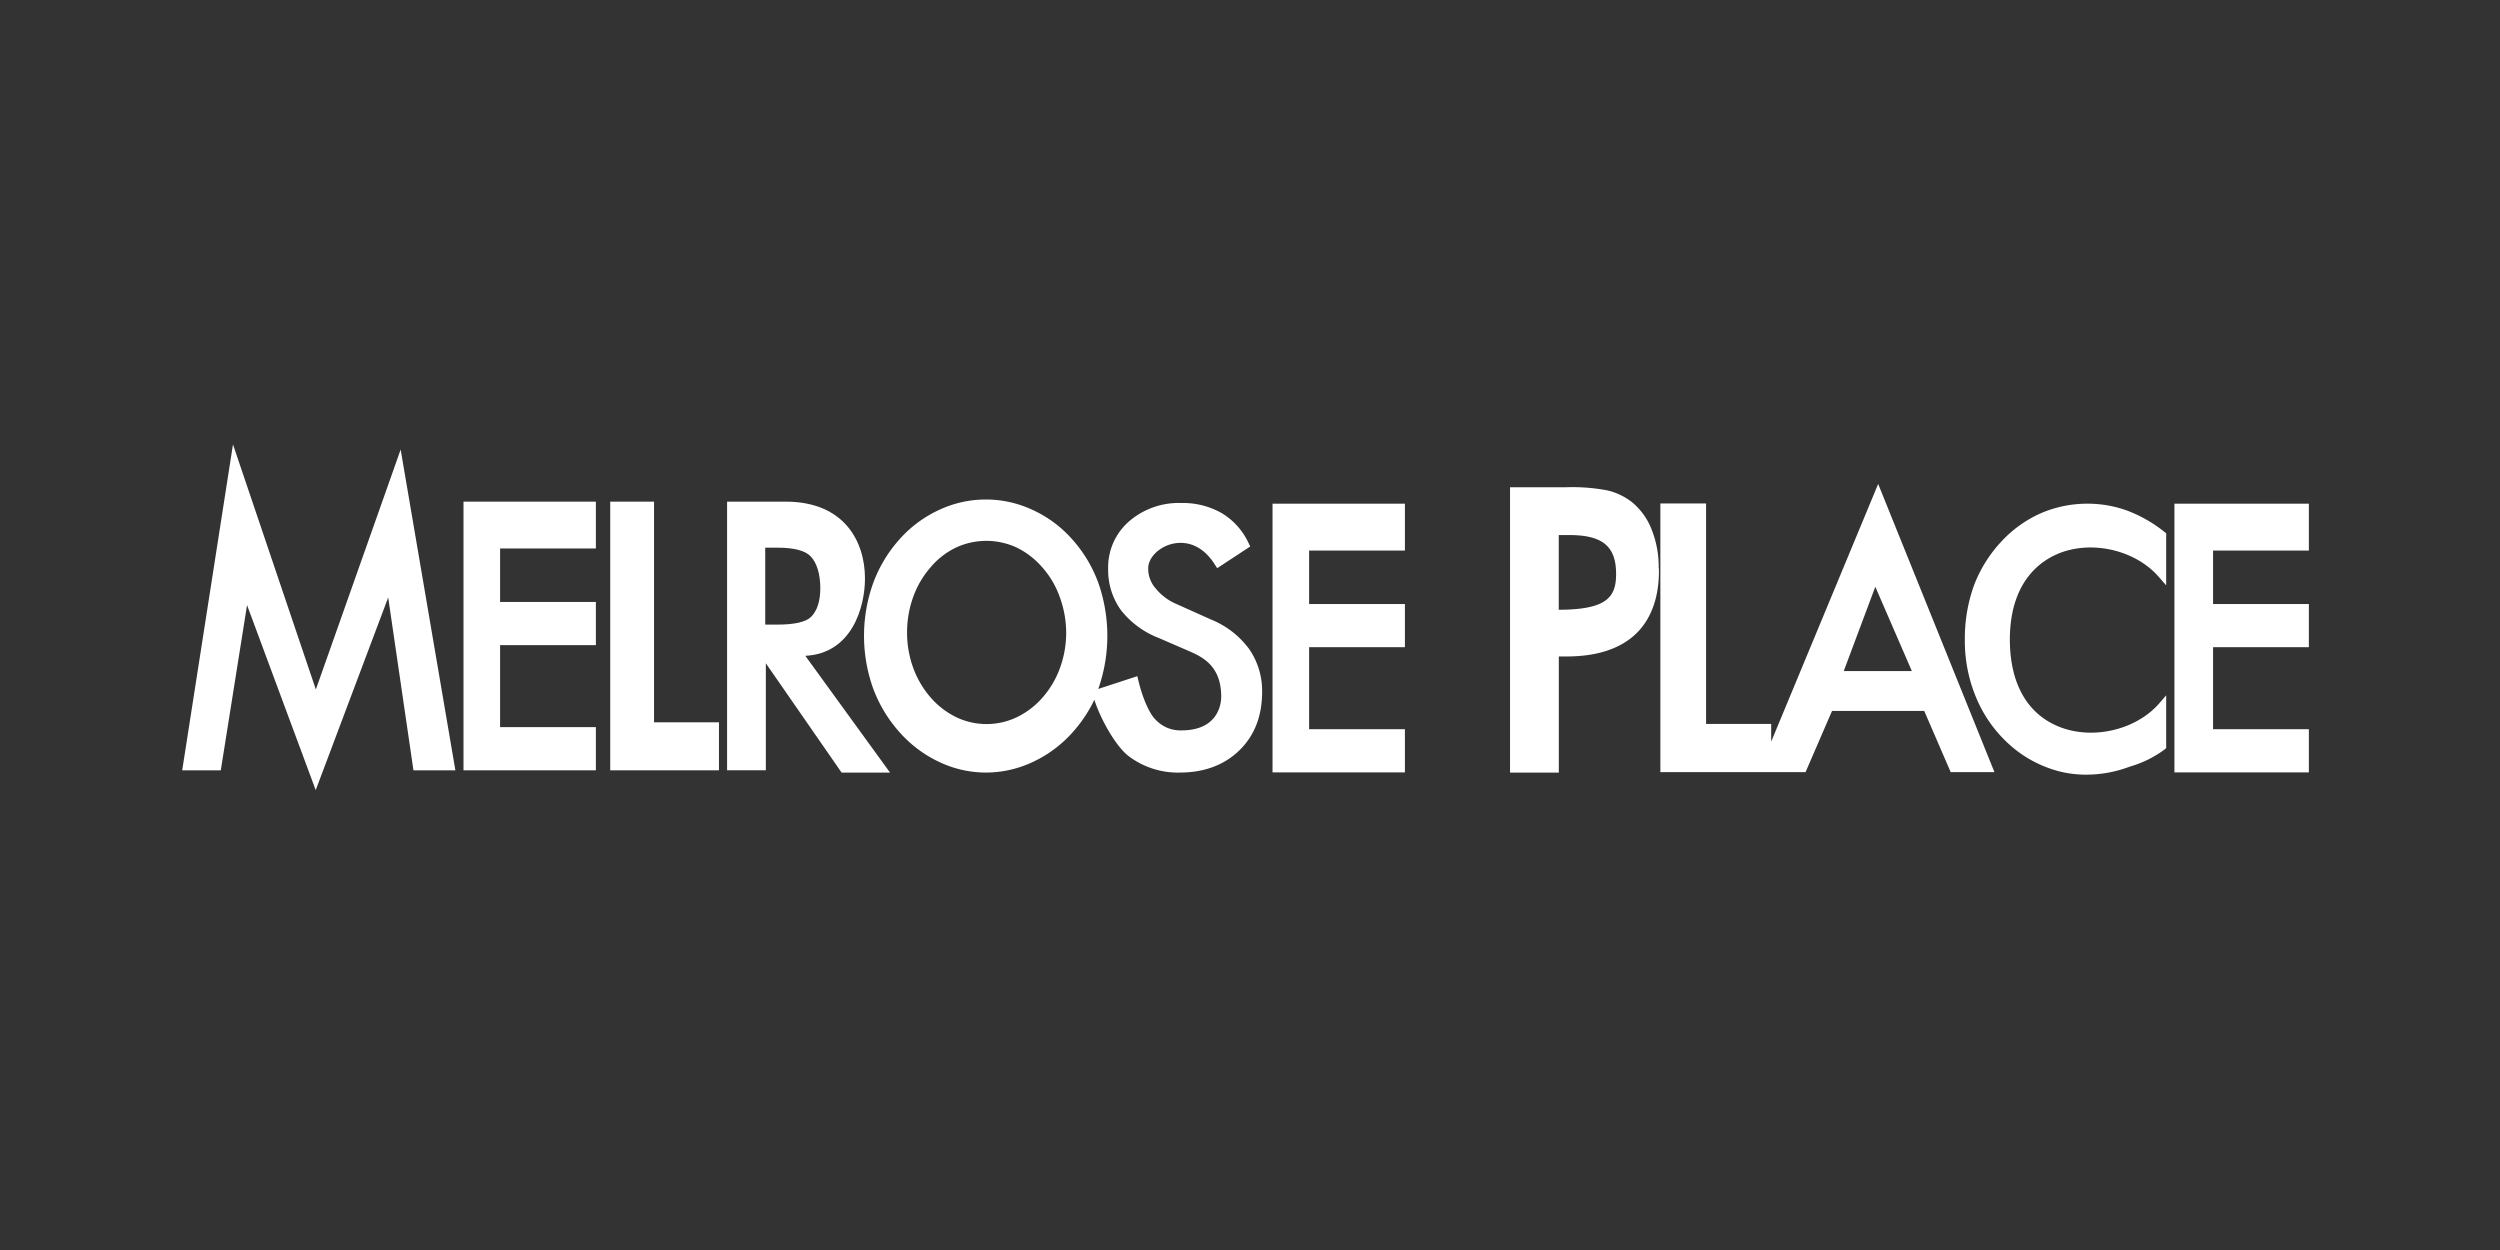
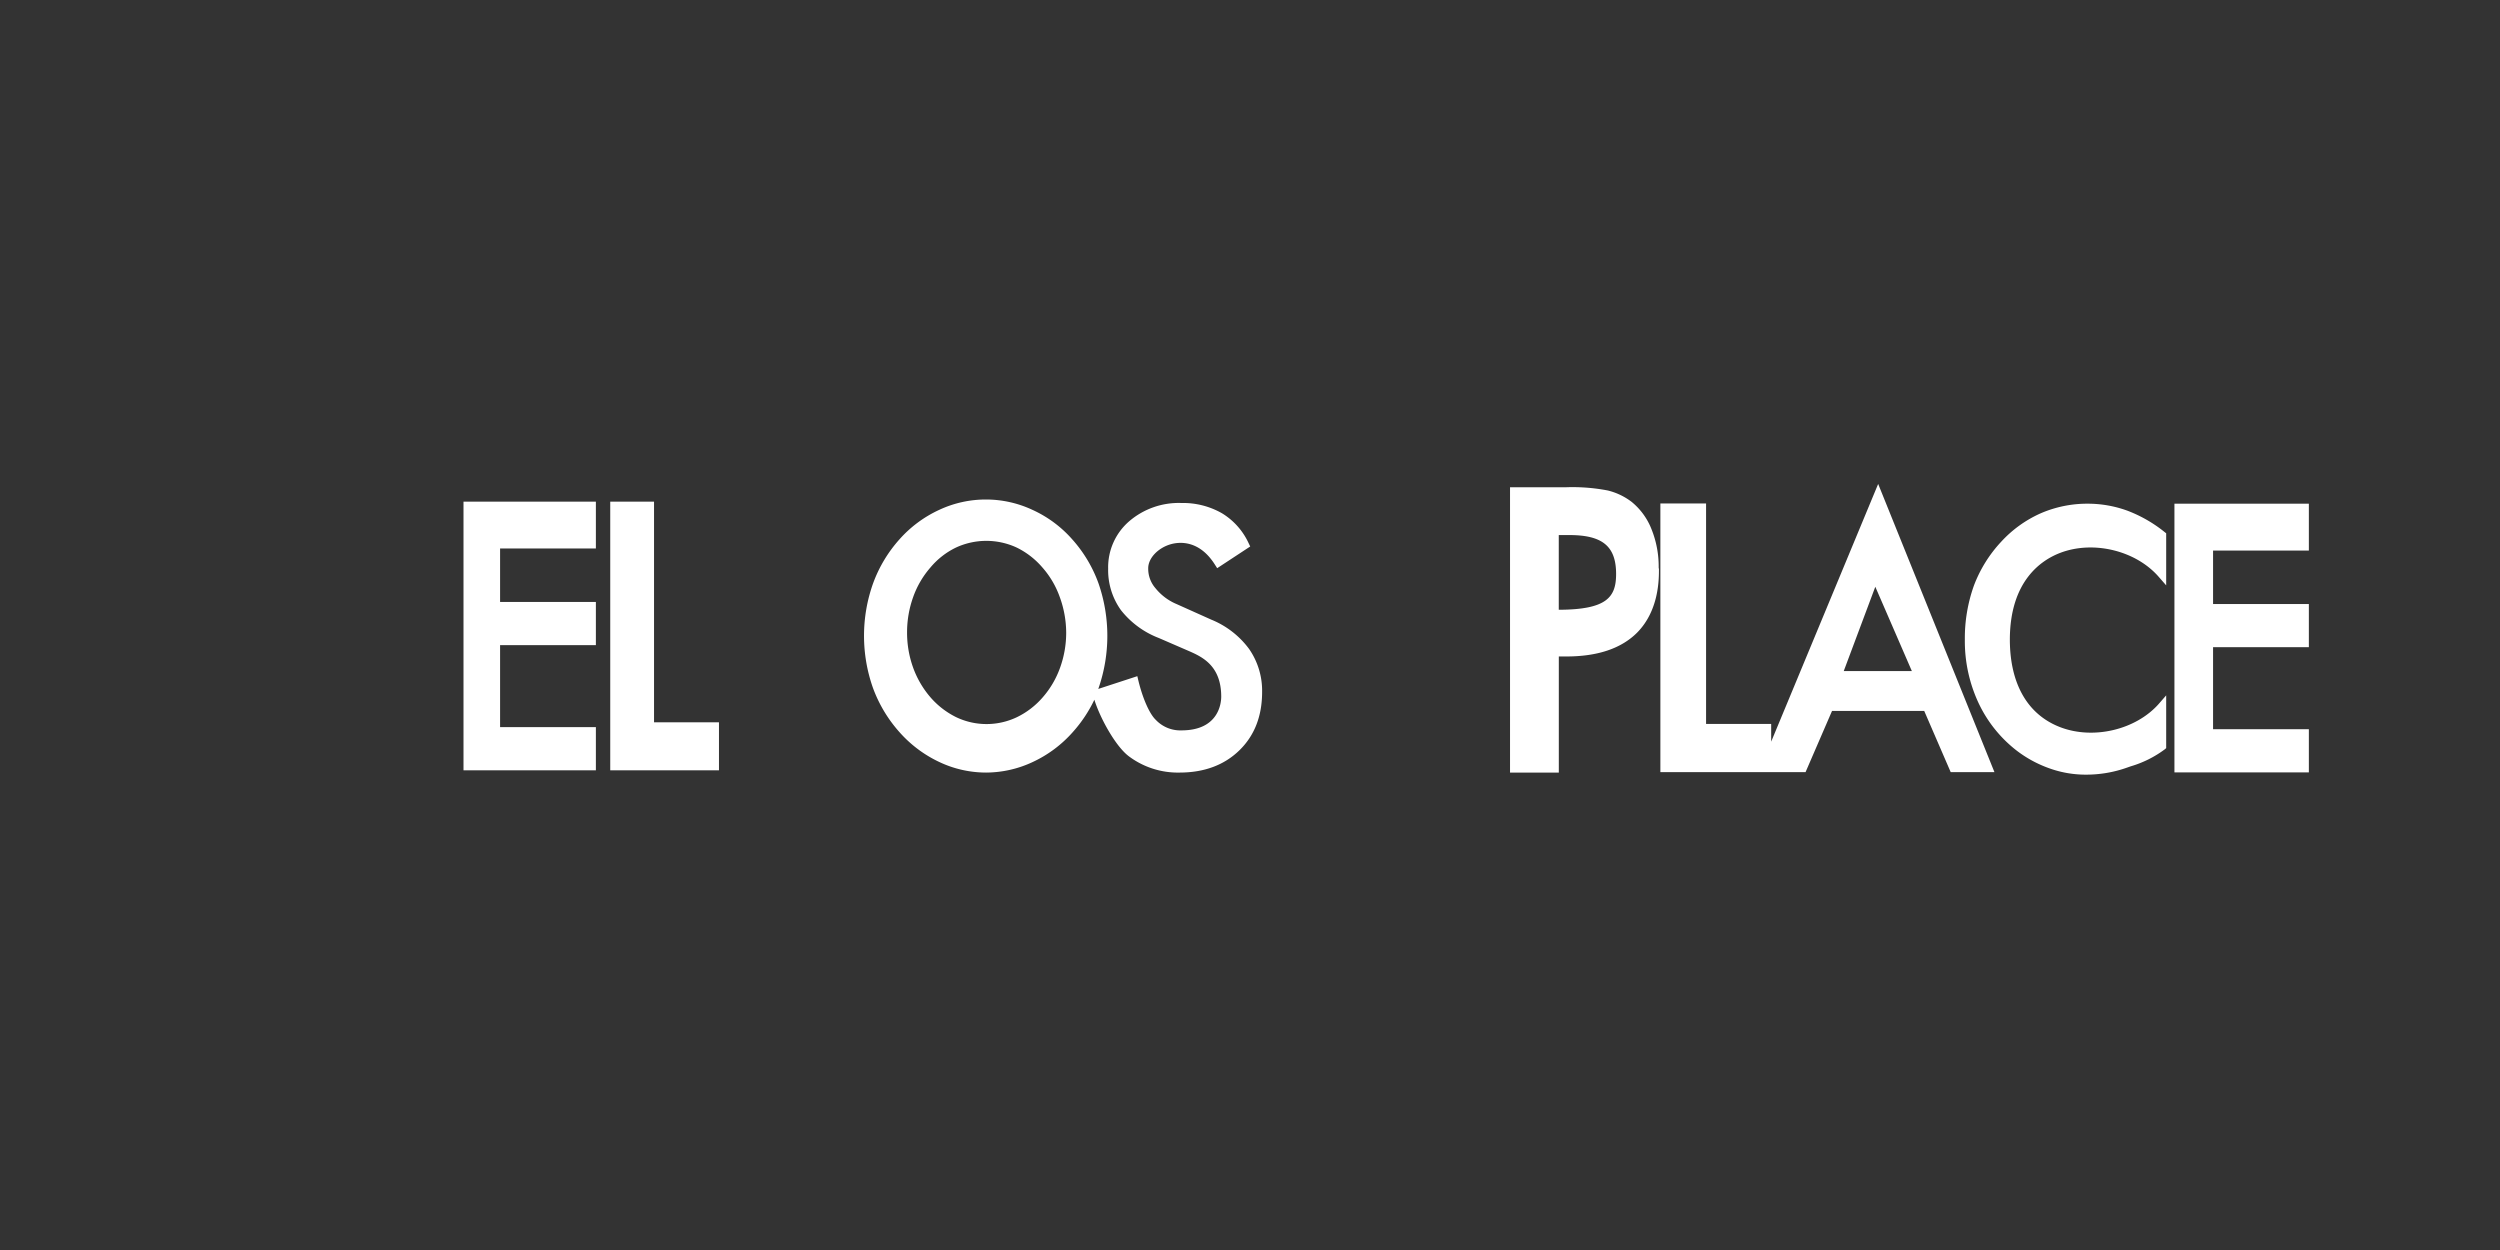
<svg xmlns="http://www.w3.org/2000/svg" id="OTHER_CHANNELS" data-name="OTHER CHANNELS" viewBox="0 0 576 288">
  <rect x="0" y="0" width="576" height="288" fill="#333333" stroke="none" />
  <defs>
    <style>.cls-1{fill:#fff;}</style>
  </defs>
  <g id="MELROSE_PLACE" data-name="MELROSE PLACE">
    <g id="MELROSE_PLACE_-_White" data-name="MELROSE PLACE - White">
-       <polygon class="cls-1" points="72.77 158.85 53.68 102.39 41.98 177.48 50.87 177.48 56.92 139.42 72.74 182.04 89.44 137.66 95.26 177.48 104.92 177.48 92.31 103.58 72.77 158.85" />
-       <path class="cls-1" d="M199.29,133.29c0-8.56-4.8-17.71-18.26-17.71H167.52v61.89h8.93V152.82L193.9,178h11.16L185.54,151.1C196.37,150.56,199.29,139.74,199.29,133.29ZM189,135.53c0,2.94-.73,5.21-2.12,6.59-1.21,1.19-3.83,1.79-7.79,1.79h-2.78V126.18h2.77c3.84,0,6.43.67,7.69,2C188.19,129.62,189,132.31,189,135.53Z" />
      <path class="cls-1" d="M408.08,170.88v-4.09h-15V116H382.55v61.9H416l6.1-14.1h21.24l6.1,14.1h10.08l-26.79-66.4Zm32.41-16.27H424.8l7.27-19.42Z" />
      <path class="cls-1" d="M490.12,117.65a26.67,26.67,0,0,0-9.07-1.6,27,27,0,0,0-10.86,2.21,27.53,27.53,0,0,0-9.12,6.56A30.64,30.64,0,0,0,454.76,135a36.15,36.15,0,0,0-2.06,12.44,33.67,33.67,0,0,0,3.1,14.41A30,30,0,0,0,464.72,173a27.5,27.5,0,0,0,7.59,4.07,24.7,24.7,0,0,0,8.27,1.41,28.1,28.1,0,0,0,9.54-1.64l.77-.27a24.84,24.84,0,0,0,7.83-3.89l.37-.31V160.21l-1.74,2c-5.29,5.94-15,8.24-22.6,5.36s-11.65-10-11.68-20.15c0-13.61,7.29-18.41,11.66-20.06,7.62-2.88,17.34-.51,22.61,5.51l1.75,2v-12l-.38-.3A31.51,31.51,0,0,0,490.12,117.65Z" />
      <path class="cls-1" d="M382.16,130.77a23,23,0,0,0-1.62-8.76,15.37,15.37,0,0,0-4.6-6.37h0A14.86,14.86,0,0,0,370.4,113a43,43,0,0,0-9.49-.74h-13V178h11.24V151.25h1.77c7.19,0,12.67-1.86,16.3-5.52,5-5.09,5-12.24,5-14.59Zm-9.81,1.48c0,5.32-2.11,8.21-13.21,8.24V123.28h2.45C369.23,123.28,372.35,125.88,372.35,132.25Z" />
      <path class="cls-1" d="M279.09,142.77l-8-3.59a12.43,12.43,0,0,1-4.88-3.67,6.82,6.82,0,0,1-1.66-4.6c0-2.33,2.29-4.7,5.23-5.53,1.82-.51,6.46-1.08,10.11,4.67l.55.86,7.61-5-.38-.79a15.8,15.8,0,0,0-6.17-6.89,18.11,18.11,0,0,0-9.32-2.34,17.52,17.52,0,0,0-12.06,4.25A14,14,0,0,0,255.32,131a15.81,15.81,0,0,0,2.94,9.57A20.4,20.4,0,0,0,267,147l6.92,3c3,1.32,7.45,3.32,7.45,10.51,0,1.3-.45,7.77-9.15,7.77a7.77,7.77,0,0,1-5.93-2.43c-1.43-1.35-3-4.89-4-9l-.25-1.06-9,2.94a.69.69,0,0,1,.05-.13,36.93,36.93,0,0,0,0-24.21,30.9,30.9,0,0,0-6.07-10.15,27.23,27.23,0,0,0-9.1-6.75,25.37,25.37,0,0,0-21.56,0,27.78,27.78,0,0,0-9.1,6.75,31.25,31.25,0,0,0-6.11,10.19,36,36,0,0,0,0,24.12,31.57,31.57,0,0,0,6.11,10.16,28.31,28.31,0,0,0,9.1,6.83A25.21,25.21,0,0,0,227.2,178,25.48,25.48,0,0,0,238,175.54a28.13,28.13,0,0,0,9.14-6.83,31.18,31.18,0,0,0,5-7.49c1.38,4.39,4.93,10.74,7.91,13A18.82,18.82,0,0,0,271.77,178c5.67,0,10.31-1.73,13.8-5.14s5.22-7.9,5.22-13.42a16.86,16.86,0,0,0-3-9.92A20.35,20.35,0,0,0,279.09,142.77Zm-33.44,3a23.69,23.69,0,0,1-1.42,8.1,21.15,21.15,0,0,1-4,6.81,18.55,18.55,0,0,1-6,4.59,16.24,16.24,0,0,1-13.86,0,18.89,18.89,0,0,1-6-4.62,21.75,21.75,0,0,1-4-6.87,23.64,23.64,0,0,1-1.38-8,24,24,0,0,1,1.39-8.18,21.11,21.11,0,0,1,4-6.86,17.7,17.7,0,0,1,5.87-4.58,16.63,16.63,0,0,1,14,0,18.46,18.46,0,0,1,5.92,4.59,20.73,20.73,0,0,1,4,6.81A24.16,24.16,0,0,1,245.65,145.8Z" />
      <polygon class="cls-1" points="150.69 115.58 140.6 115.58 140.6 177.48 165.65 177.48 165.65 166.42 150.69 166.42 150.69 115.58" />
      <polygon class="cls-1" points="106.79 177.48 137.29 177.48 137.29 167.53 115.22 167.53 115.22 148.64 137.29 148.64 137.29 138.69 115.22 138.69 115.22 126.37 137.29 126.37 137.29 115.58 106.79 115.58 106.79 177.48" />
-       <polygon class="cls-1" points="293.19 177.96 323.69 177.96 323.69 168.01 301.62 168.01 301.62 149.11 323.69 149.11 323.69 139.17 301.62 139.17 301.62 126.85 323.69 126.85 323.69 116.05 293.19 116.05 293.19 177.96" />
      <polygon class="cls-1" points="531.96 126.85 531.96 116.05 500.99 116.05 500.99 177.96 531.96 177.96 531.96 168.01 509.89 168.01 509.89 149.11 531.96 149.11 531.96 139.17 509.89 139.17 509.89 126.85 531.96 126.85" />
    </g>
  </g>
</svg>